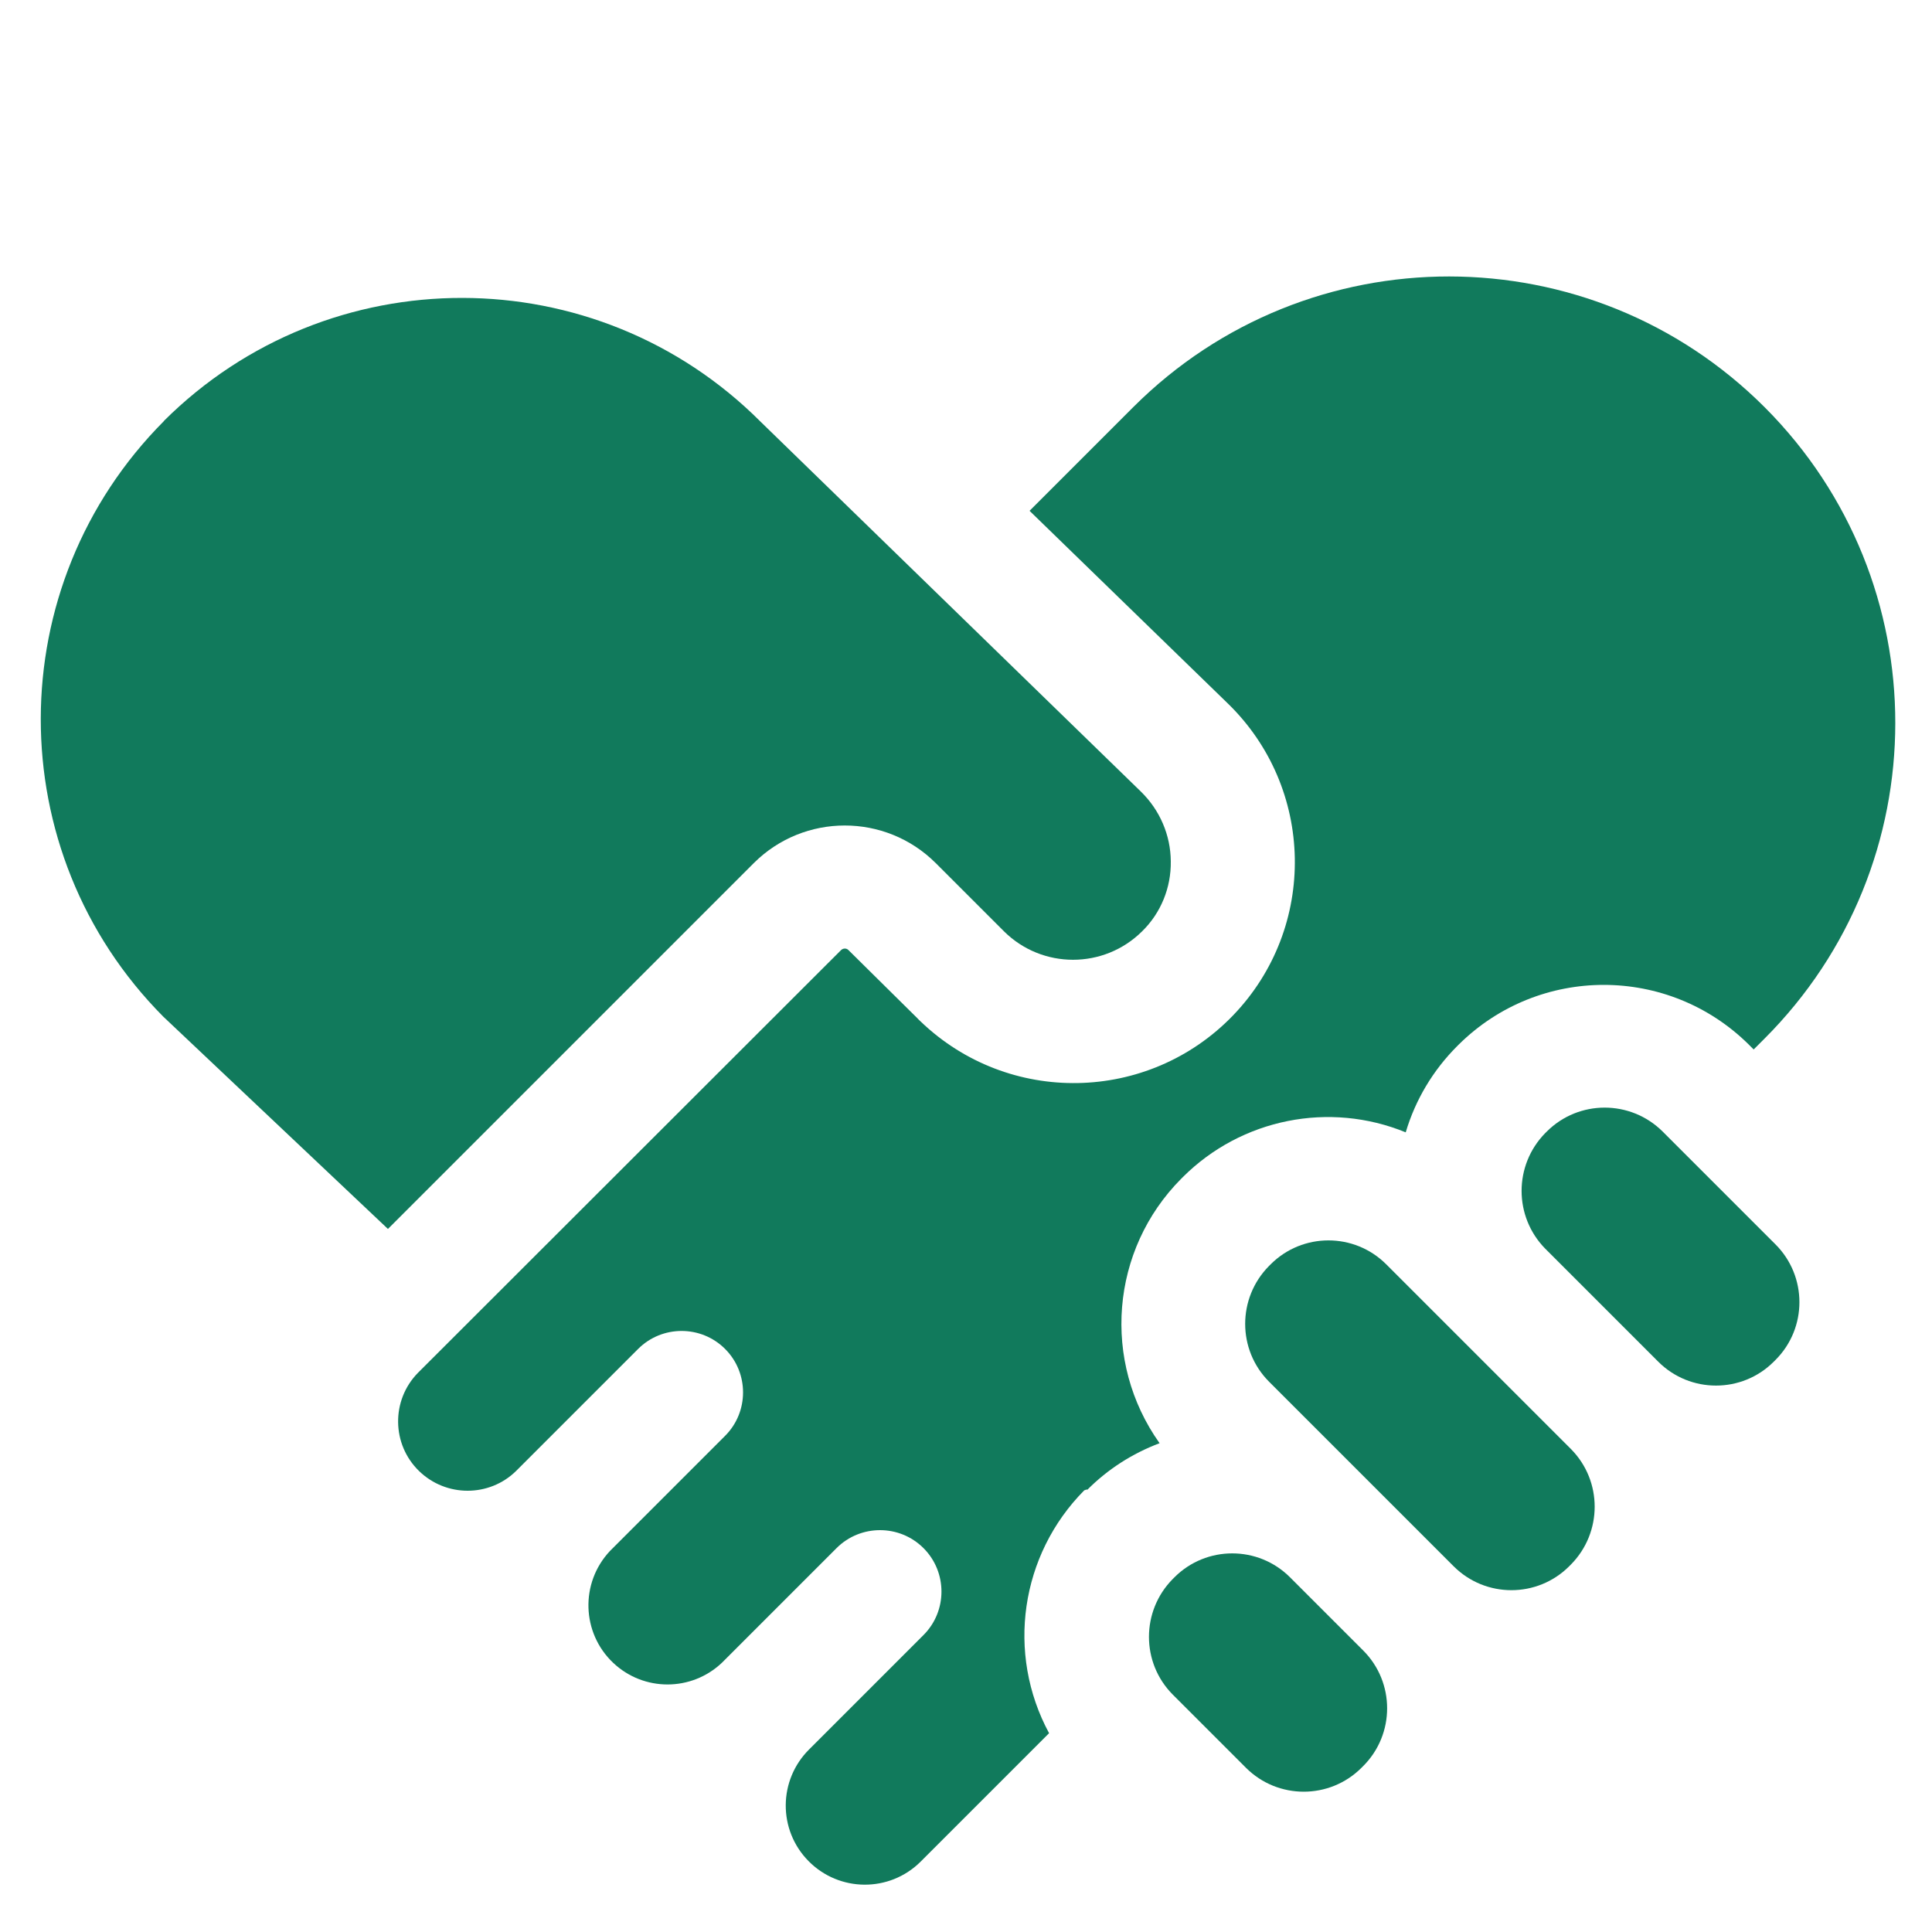
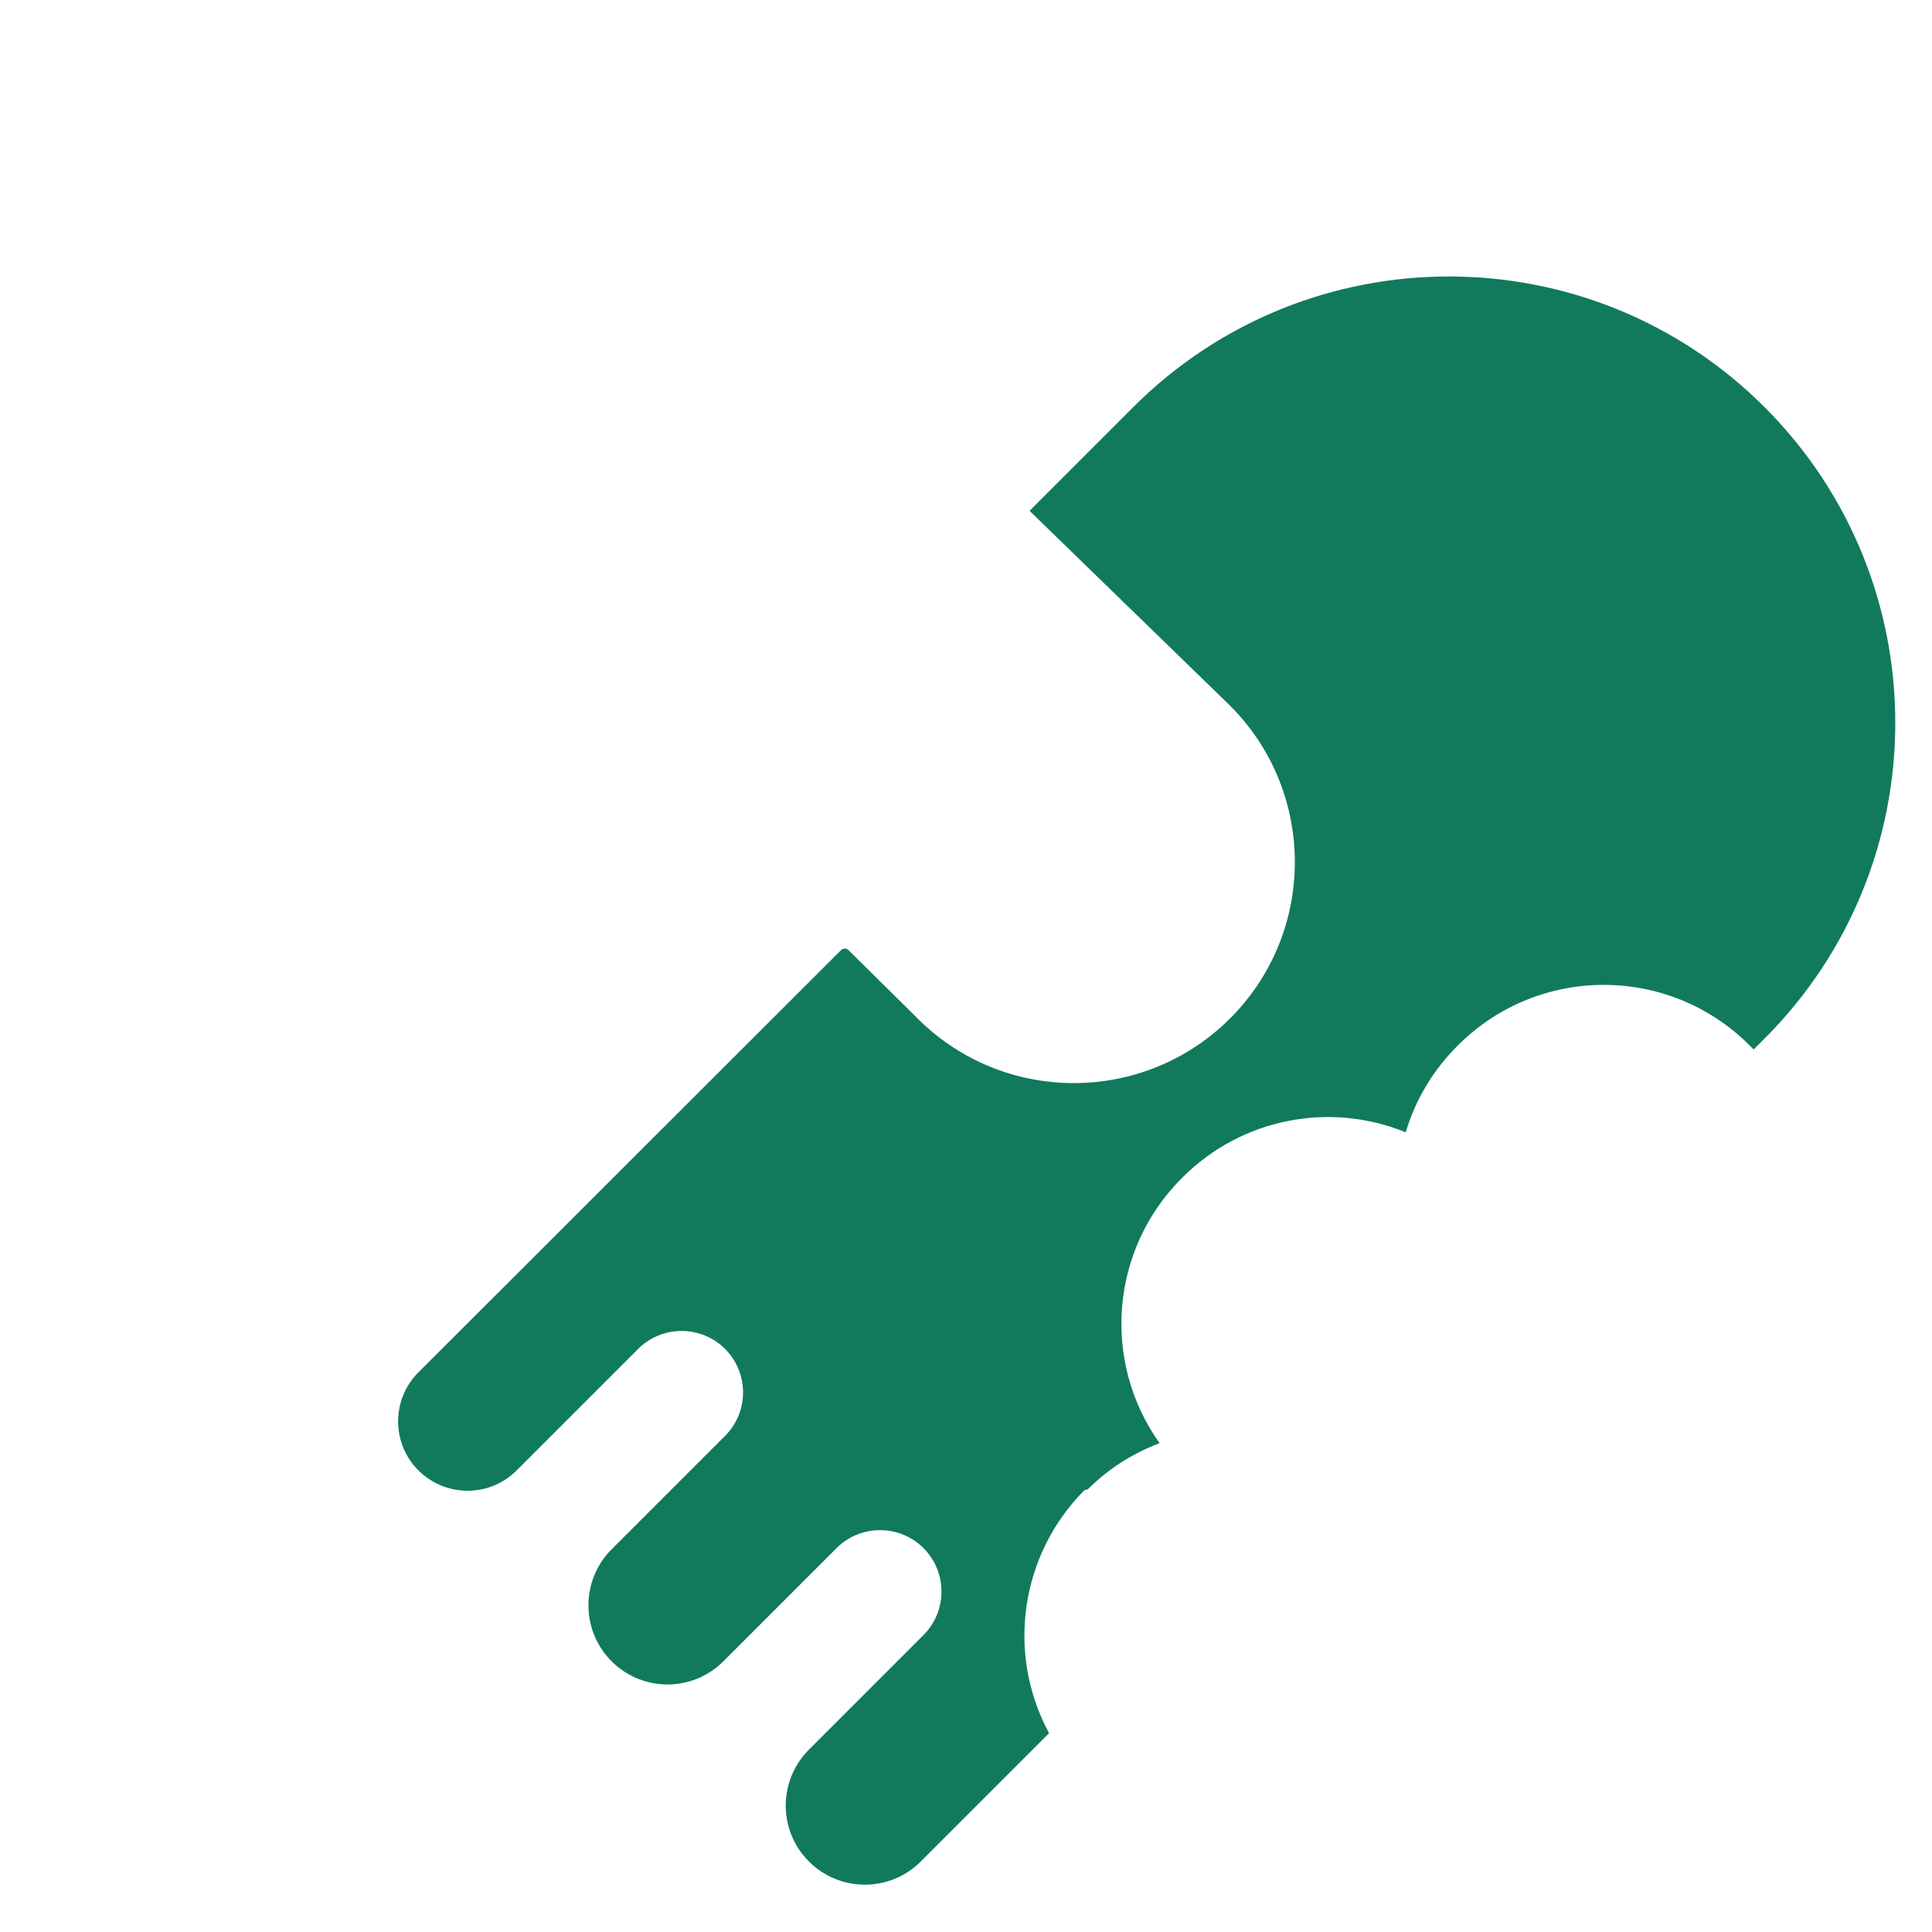
<svg xmlns="http://www.w3.org/2000/svg" id="Layer_2" data-name="Layer 2" viewBox="0 0 100 100">
  <defs>
    <style>
      .cls-1 {
        fill: #117a5c;
      }

      .cls-1, .cls-2 {
        stroke-width: 0px;
      }

      .cls-2 {
        fill: none;
      }
    </style>
  </defs>
  <g id="Layer_1-2" data-name="Layer 1">
    <g>
      <g id="Group_12595" data-name="Group 12595">
        <g id="united">
          <path id="Path_18472" data-name="Path 18472" class="cls-1" d="M56.27,77.12c1.06-1.07,2.34-1.89,3.75-2.42-3.01-4.23-2.54-10.01,1.12-13.69l.09-.09c3.03-3.02,7.58-3.93,11.53-2.31.5-1.69,1.42-3.22,2.66-4.46l.09-.09c4.16-4.11,10.84-4.11,15,0l.26.26.55-.55c9.03-9.02,9.04-23.65.03-32.68-9.02-9.03-23.65-9.04-32.68-.03l-5.38,5.38,10.23,9.94c4.55,4.39,4.68,11.63.3,16.18-4.39,4.55-11.63,4.68-16.18.3-.06-.05-.11-.11-.17-.17l-3.55-3.51c-.1-.11-.28-.11-.39,0,0,0,0,0,0,0l-21.9,21.88c-1.39,1.42-1.36,3.7.06,5.08,1.4,1.36,3.63,1.36,5.02,0l6.32-6.32c1.24-1.24,3.26-1.24,4.5,0s1.24,3.26,0,4.5l-5.96,5.96c-1.55,1.65-1.47,4.24.17,5.79,1.58,1.49,4.04,1.49,5.62,0l5.94-5.94c1.24-1.24,3.26-1.24,4.5,0,1.24,1.24,1.24,3.26,0,4.5l-5.91,5.91c-1.61,1.59-1.63,4.18-.04,5.79,1.59,1.61,4.18,1.63,5.79.04h0l6.66-6.66c-2.23-4.13-1.49-9.23,1.82-12.57l.14-.05Z" />
-           <path id="Path_18473" data-name="Path 18473" class="cls-1" d="M8.49,21.79C0,30.31-.02,44.09,8.45,52.62l11.63,10.99,18.94-18.94c2.6-2.59,6.81-2.59,9.41,0l3.53,3.53c1.98,1.97,5.18,1.97,7.16,0,.97-.95,1.5-2.26,1.48-3.62-.01-1.36-.57-2.65-1.54-3.6l-19.69-19.15c-8.52-8.53-22.35-8.55-30.89-.04h0Z" />
-           <path id="Path_18474" data-name="Path 18474" class="cls-1" d="M81.22,81.07l.09-.09c1.64-1.66,1.64-4.33,0-5.98l-5.85-5.85-3.71-3.71c-1.65-1.65-4.33-1.65-5.98,0l-.09.09c-1.64,1.66-1.64,4.33,0,5.98l9.56,9.56c1.65,1.65,4.33,1.65,5.98,0Z" />
-           <path id="Path_18475" data-name="Path 18475" class="cls-1" d="M91.81,70.48l.09-.09c1.65-1.65,1.65-4.33,0-5.98l-5.85-5.85c-1.66-1.64-4.33-1.64-5.98,0l-.09.09c-1.63,1.66-1.63,4.32,0,5.98l5.85,5.85c1.65,1.65,4.33,1.65,5.98,0Z" />
-           <path id="Path_18476" data-name="Path 18476" class="cls-1" d="M64.49,91.5c1.65,1.65,4.33,1.65,5.98,0l.09-.09c1.65-1.65,1.65-4.33,0-5.98l-3.79-3.79c-1.65-1.65-4.33-1.65-5.98,0l-.09.09c-1.64,1.66-1.64,4.33,0,5.98l3.79,3.79Z" />
        </g>
      </g>
-       <rect class="cls-2" width="100" height="100" />
    </g>
  </g>
</svg>